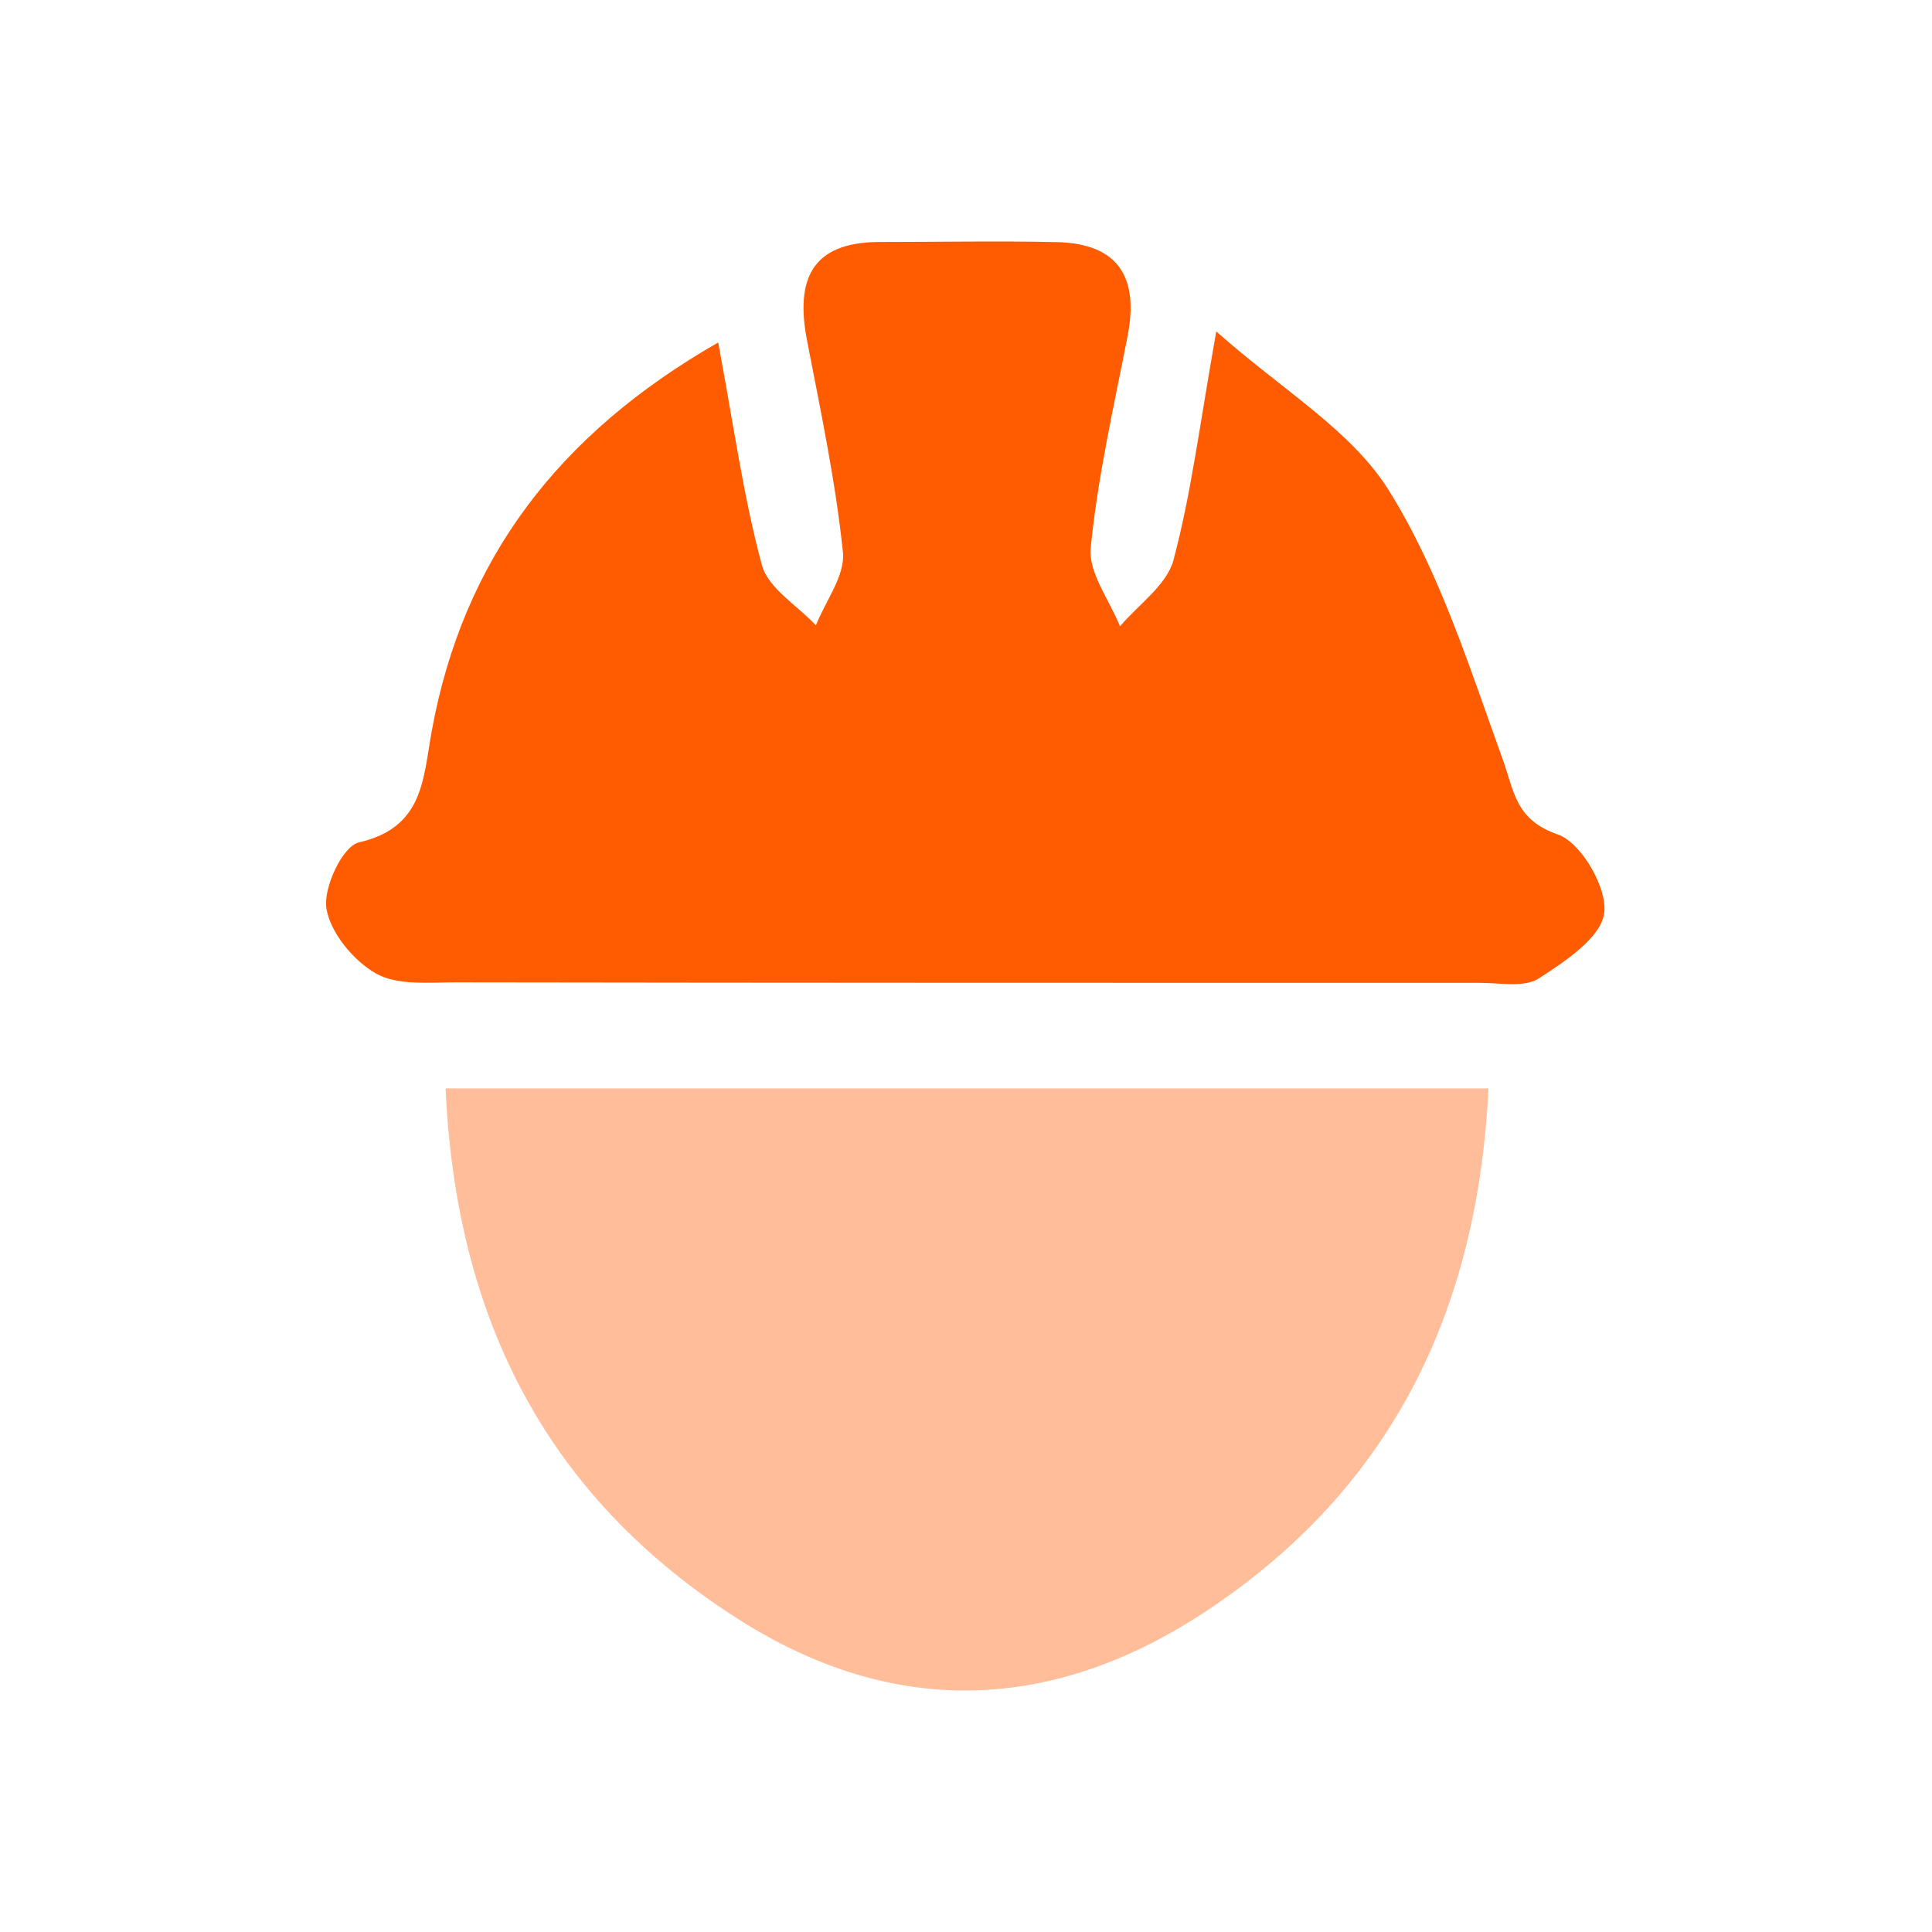
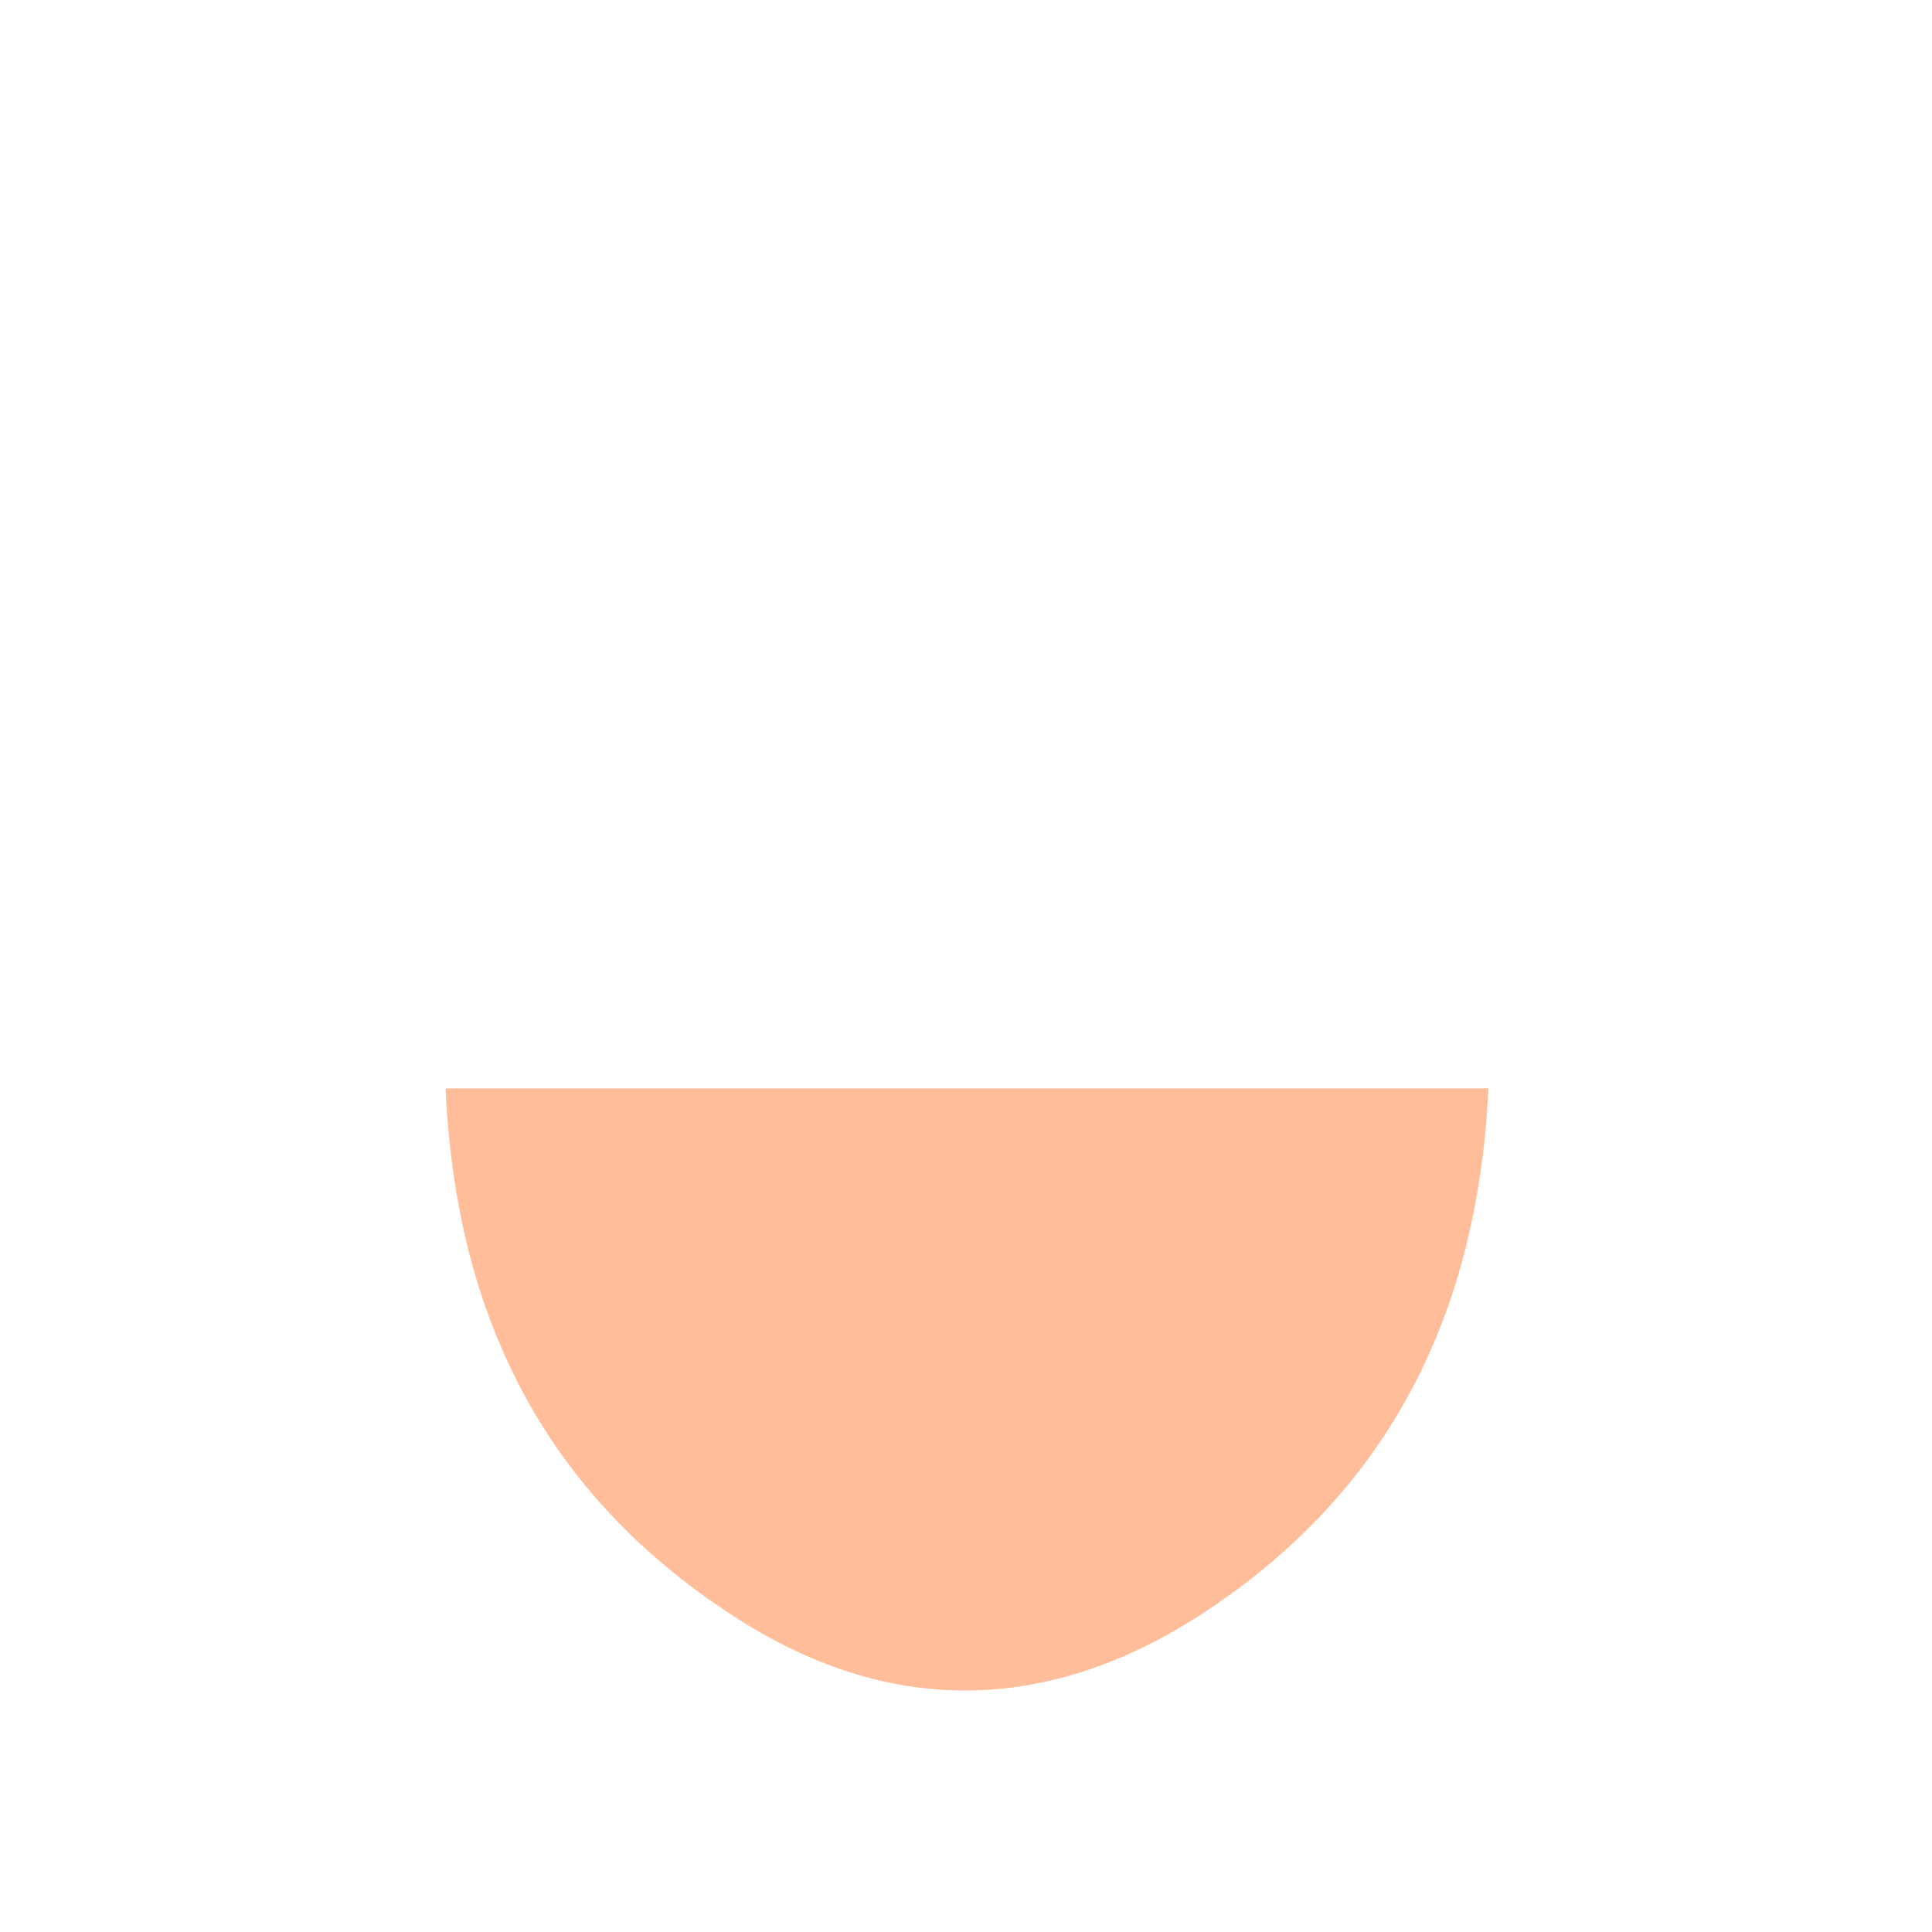
<svg xmlns="http://www.w3.org/2000/svg" width="160" height="160" viewBox="0 0 160 160" fill="none">
-   <path d="M59.476 28.365C60.763 35.227 61.56 41.118 63.098 46.802C63.621 48.722 66.033 50.141 67.571 51.788C68.367 49.759 70.015 47.642 69.807 45.722C69.196 39.831 67.953 33.994 66.829 28.168C65.88 23.215 67.156 20.052 72.818 20.041C77.728 20.041 82.637 19.942 87.536 20.052C92.652 20.172 94.322 23.008 93.383 27.819C92.249 33.645 90.907 39.471 90.329 45.362C90.121 47.435 91.889 49.693 92.751 51.875C94.278 50.064 96.624 48.46 97.18 46.388C98.653 40.878 99.351 35.161 100.726 27.448C106.159 32.281 111.875 35.609 114.985 40.562C119.218 47.315 121.683 55.246 124.432 62.84C125.414 65.556 125.48 67.891 129.025 69.113C130.946 69.778 133.127 73.542 132.855 75.604C132.593 77.655 129.604 79.63 127.422 81.037C126.233 81.801 124.236 81.397 122.6 81.397C94.311 81.397 66.022 81.397 37.733 81.353C35.496 81.353 32.9 81.626 31.121 80.612C29.267 79.553 27.358 77.24 27.03 75.233C26.758 73.509 28.383 70.073 29.714 69.767C35.093 68.534 35.027 64.531 35.758 60.527C38.344 46.366 46.188 35.98 59.454 28.376L59.476 28.365Z" fill="#FF5B00" />
  <path d="M36.904 90.136H123.266C122.382 108.726 115.116 123.367 99.843 133.458C87.253 141.772 74.106 142.361 61.124 134.08C45.196 123.923 37.744 109.086 36.904 90.136Z" fill="#FFBD99" />
</svg>